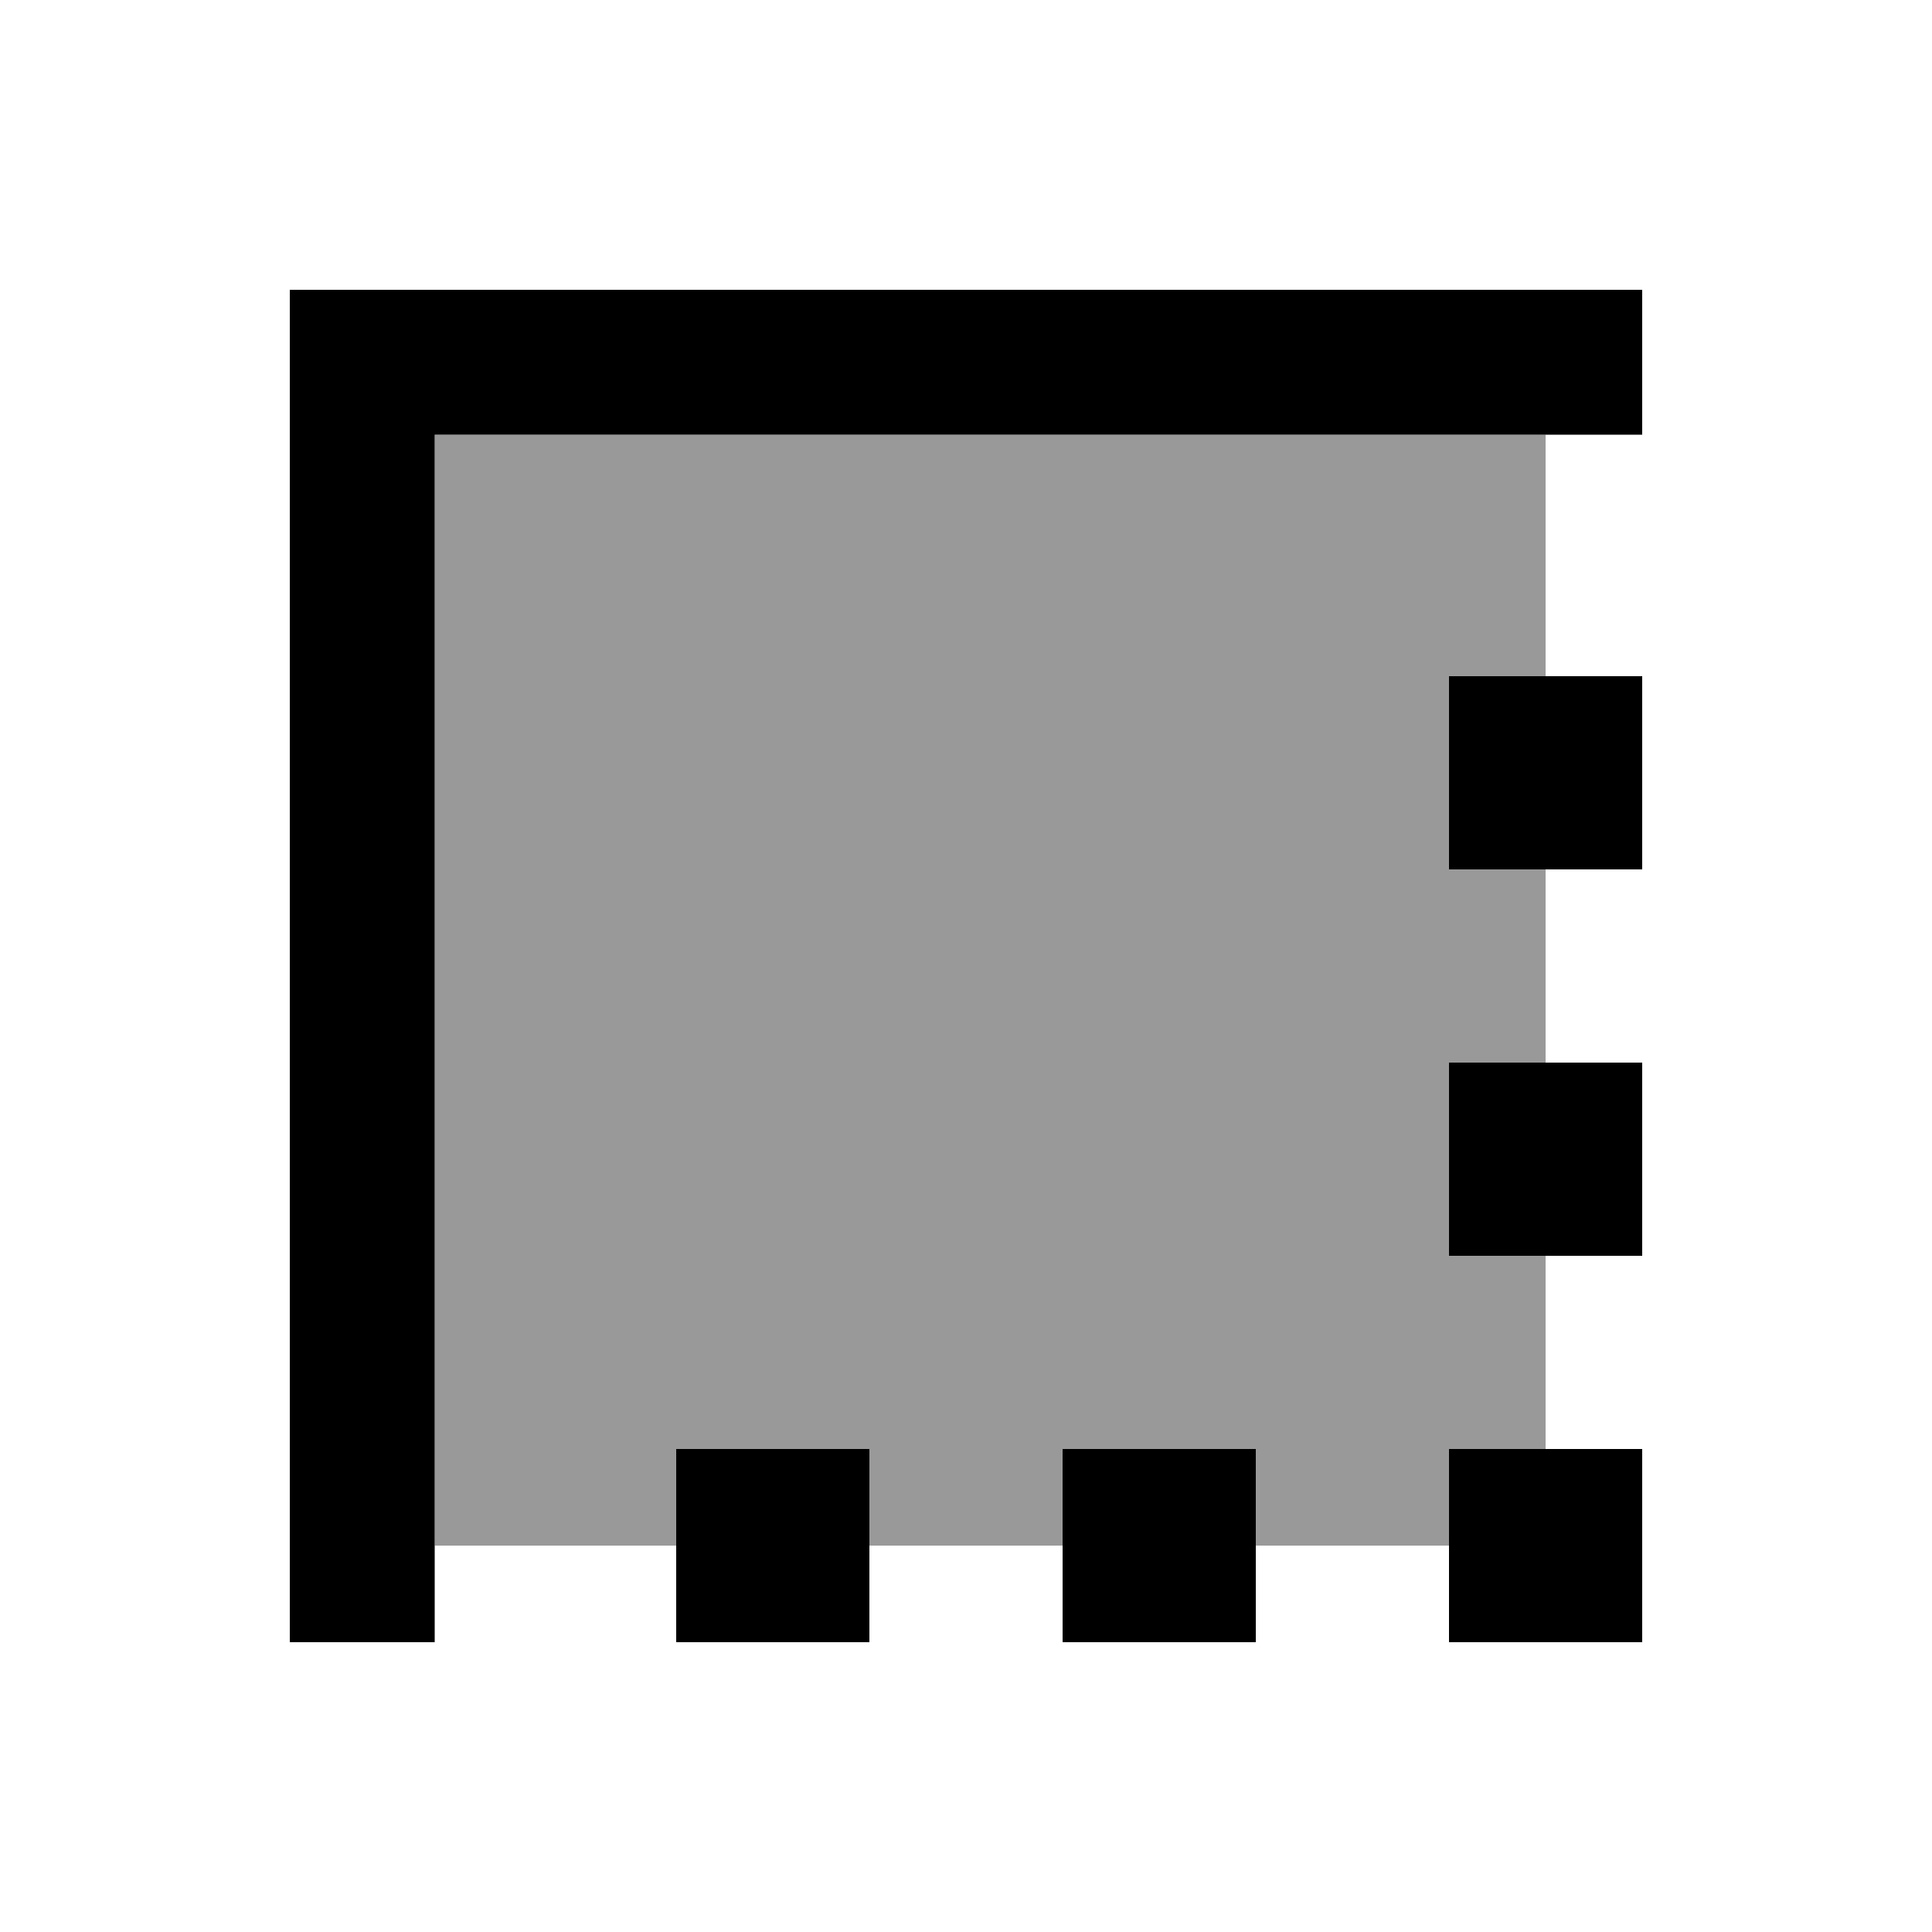
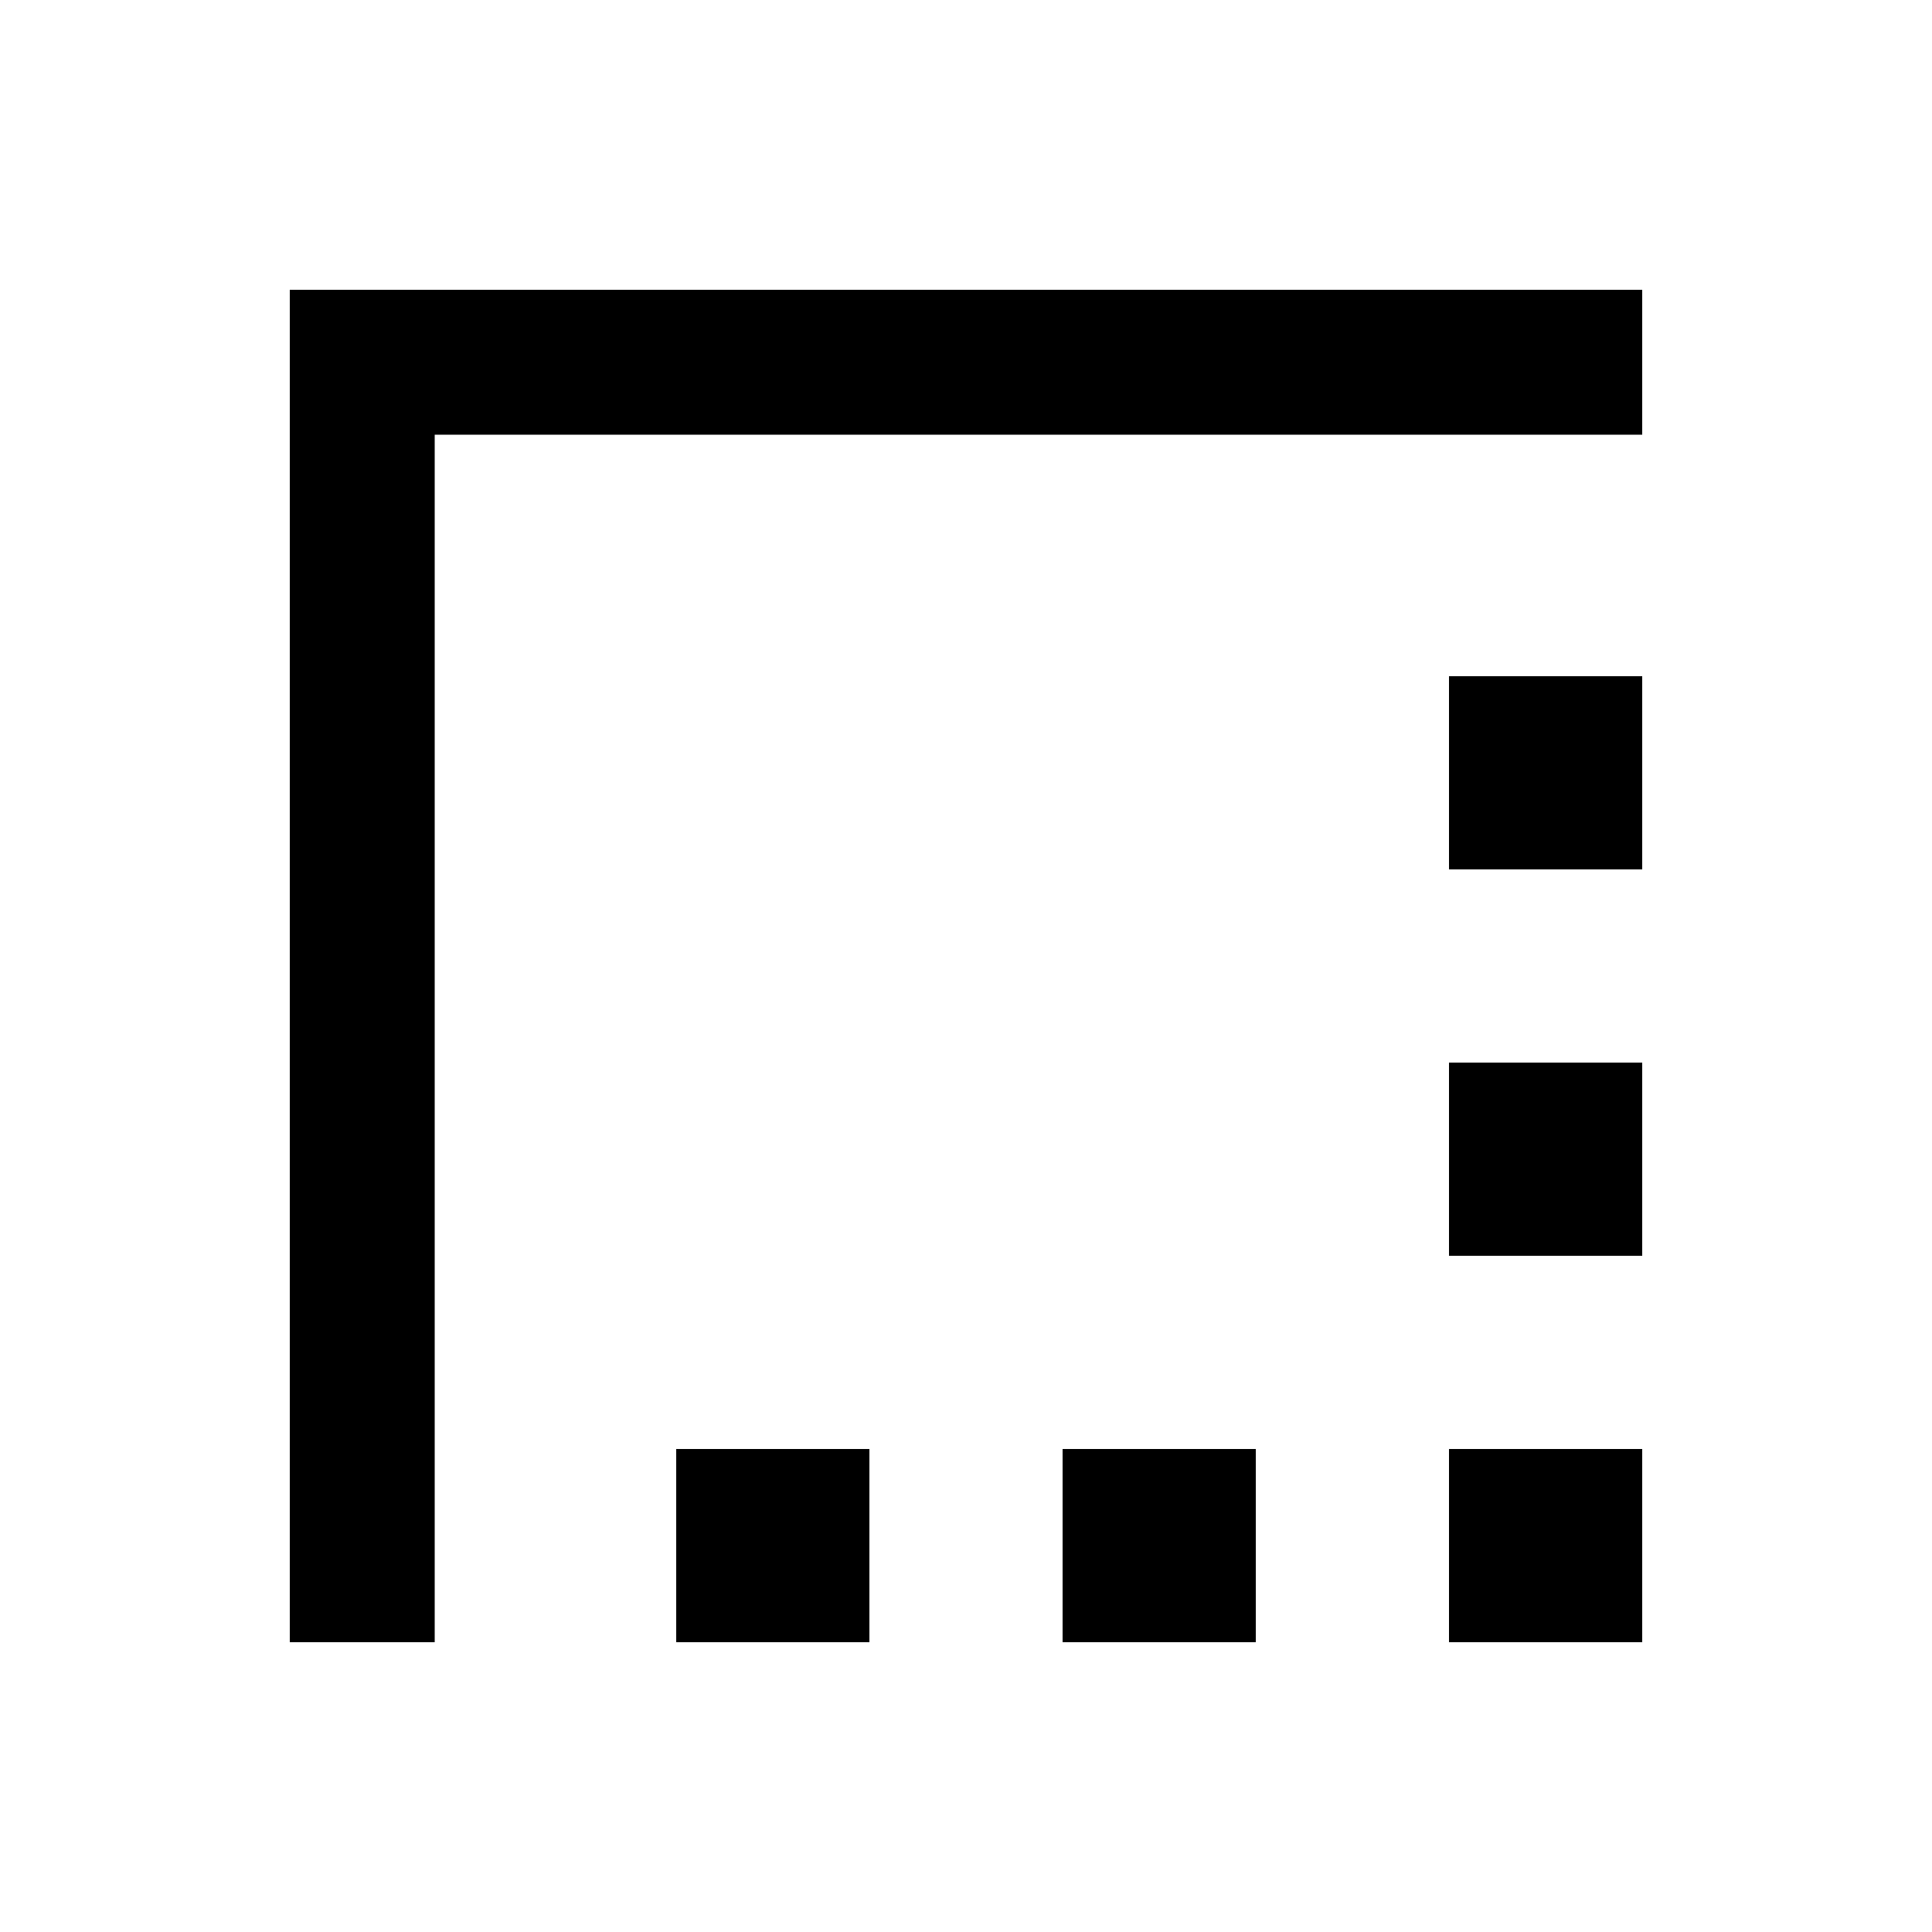
<svg xmlns="http://www.w3.org/2000/svg" viewBox="0 0 640 640">
-   <path opacity=".4" fill="currentColor" d="M144 144L144 512L224 512L224 480L288 480L288 512L352 512L352 480L416 480L416 512L480 512L480 480L512 480L512 416L480 416L480 352L512 352L512 288L480 288L480 224L512 224L512 144L144 144z" />
  <path fill="currentColor" d="M96 520L96 544L144 544L144 144L544 144L544 96L96 96L96 520zM352 480L352 544L416 544L416 480L352 480zM224 544L288 544L288 480L224 480L224 544zM480 480L480 544L544 544L544 480L480 480zM480 288L544 288L544 224L480 224L480 288zM480 352L480 416L544 416L544 352L480 352z" />
</svg>